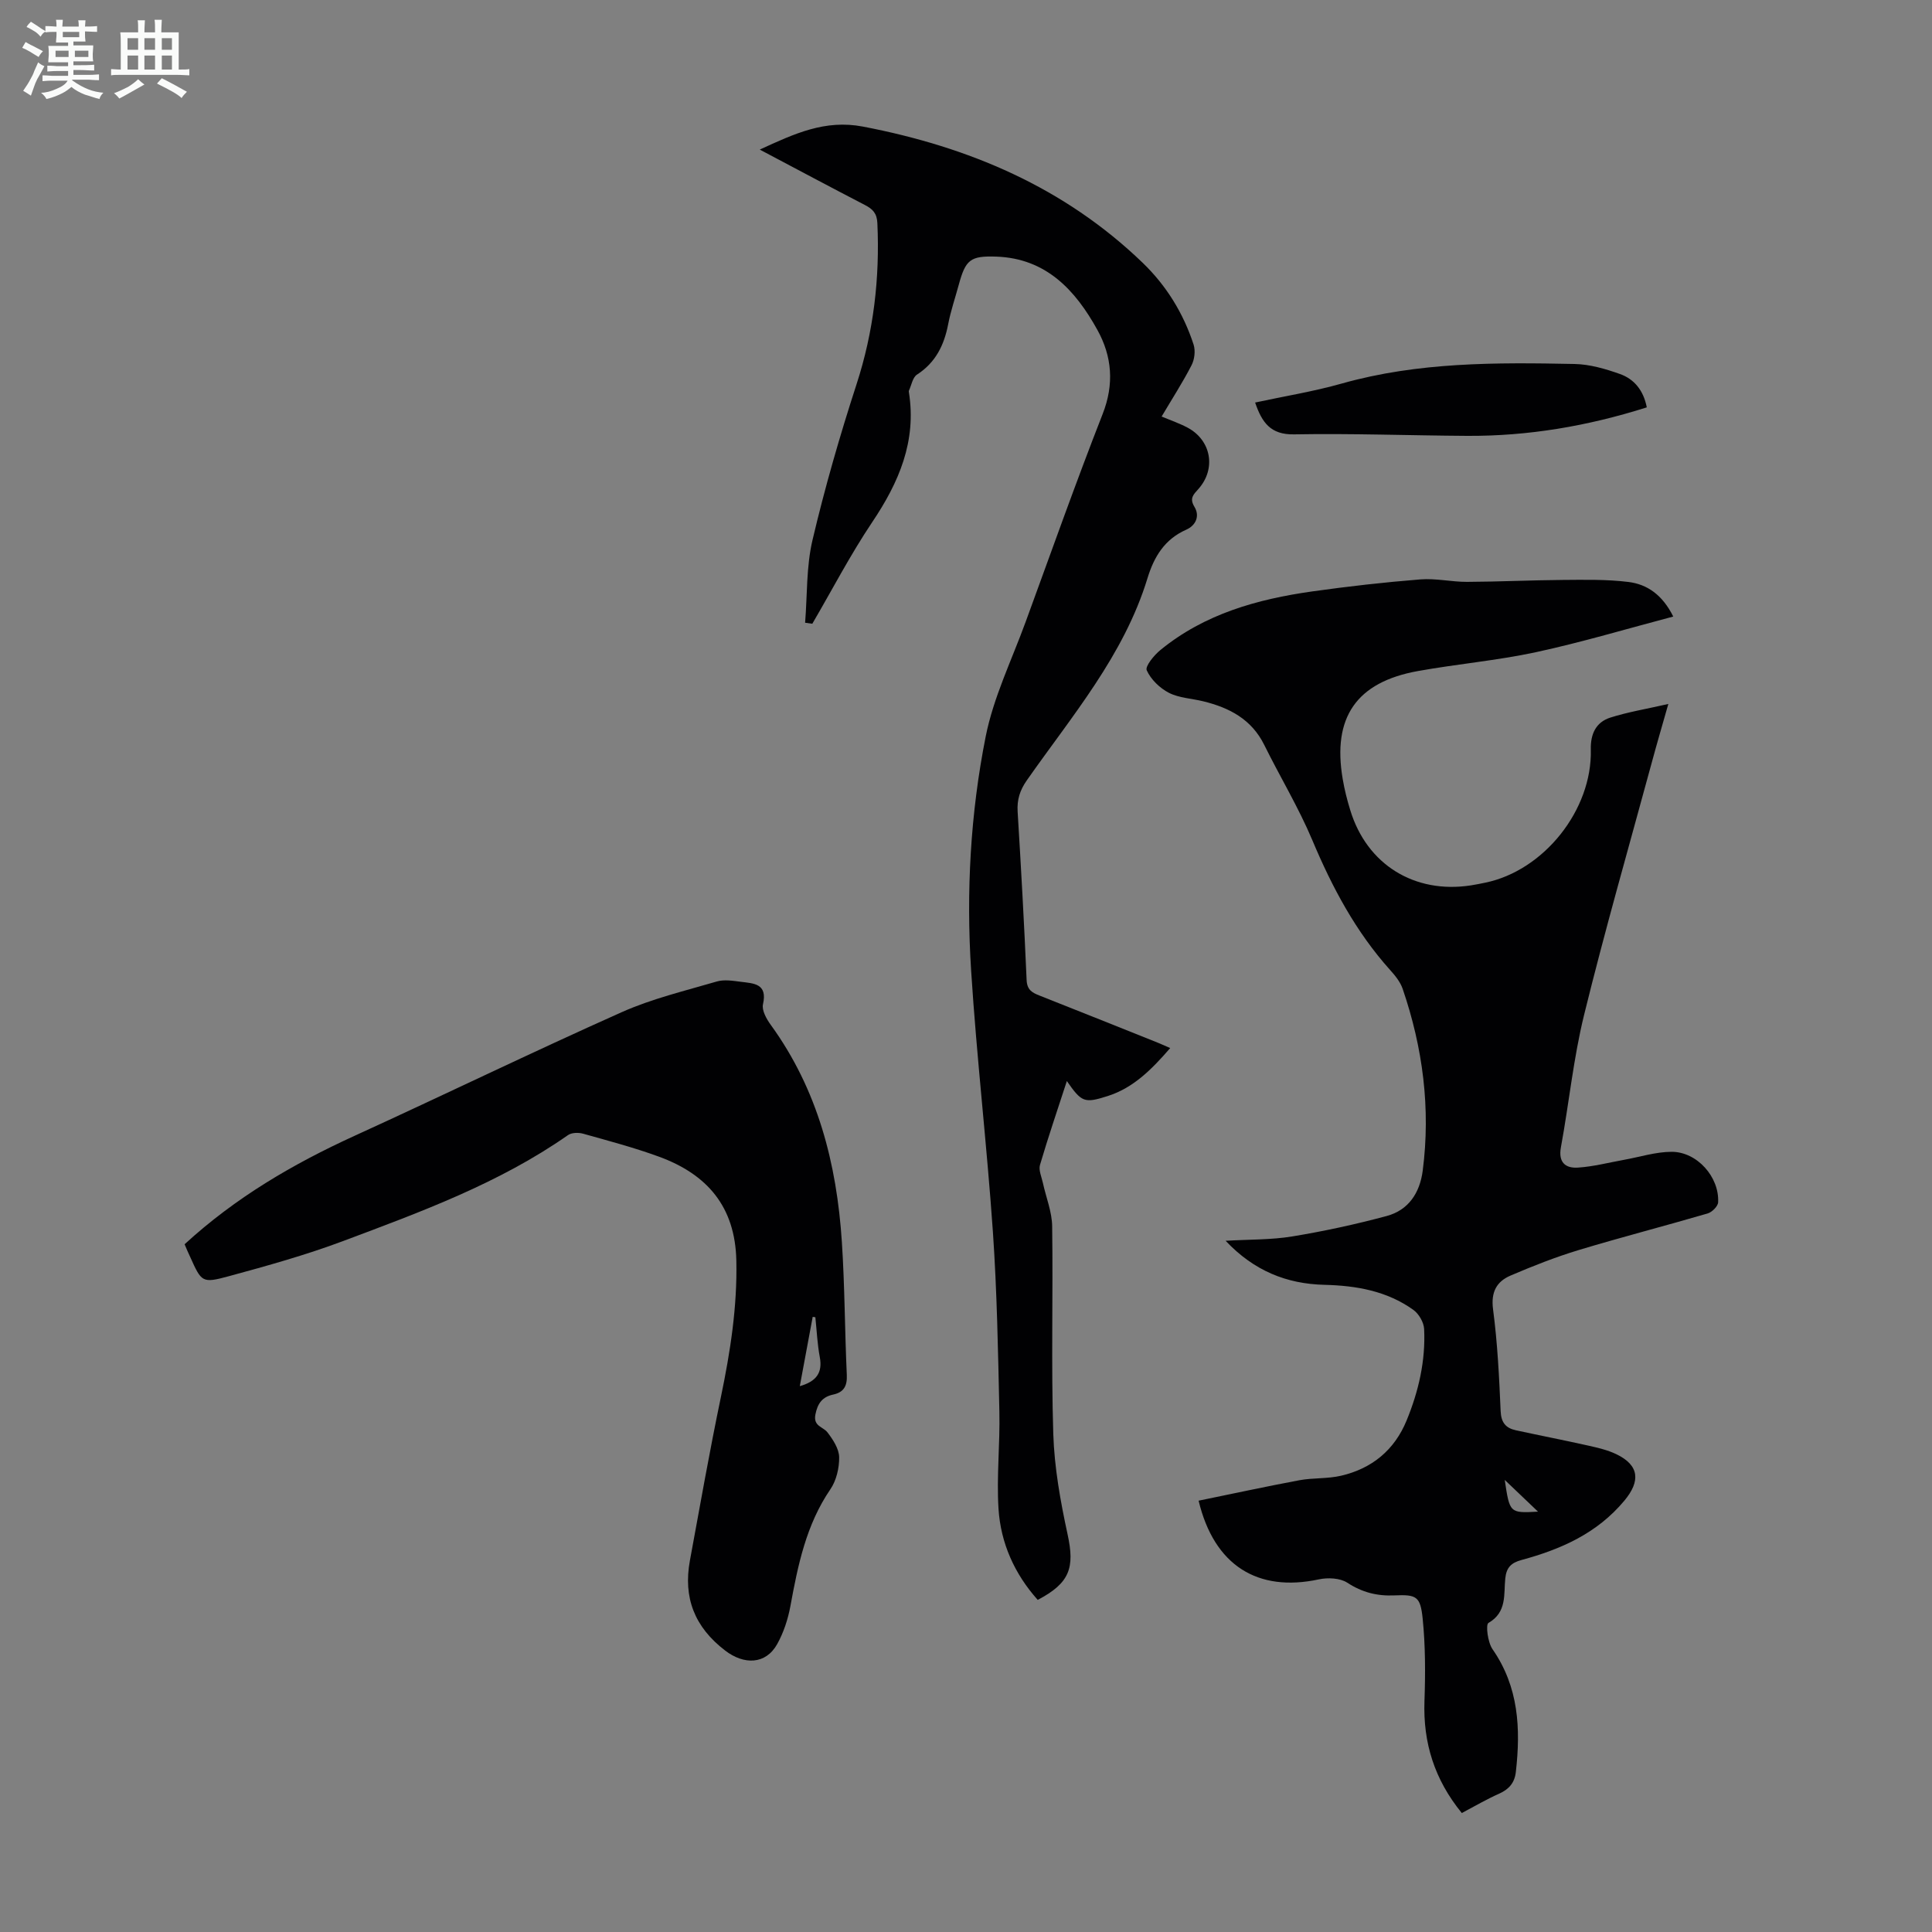
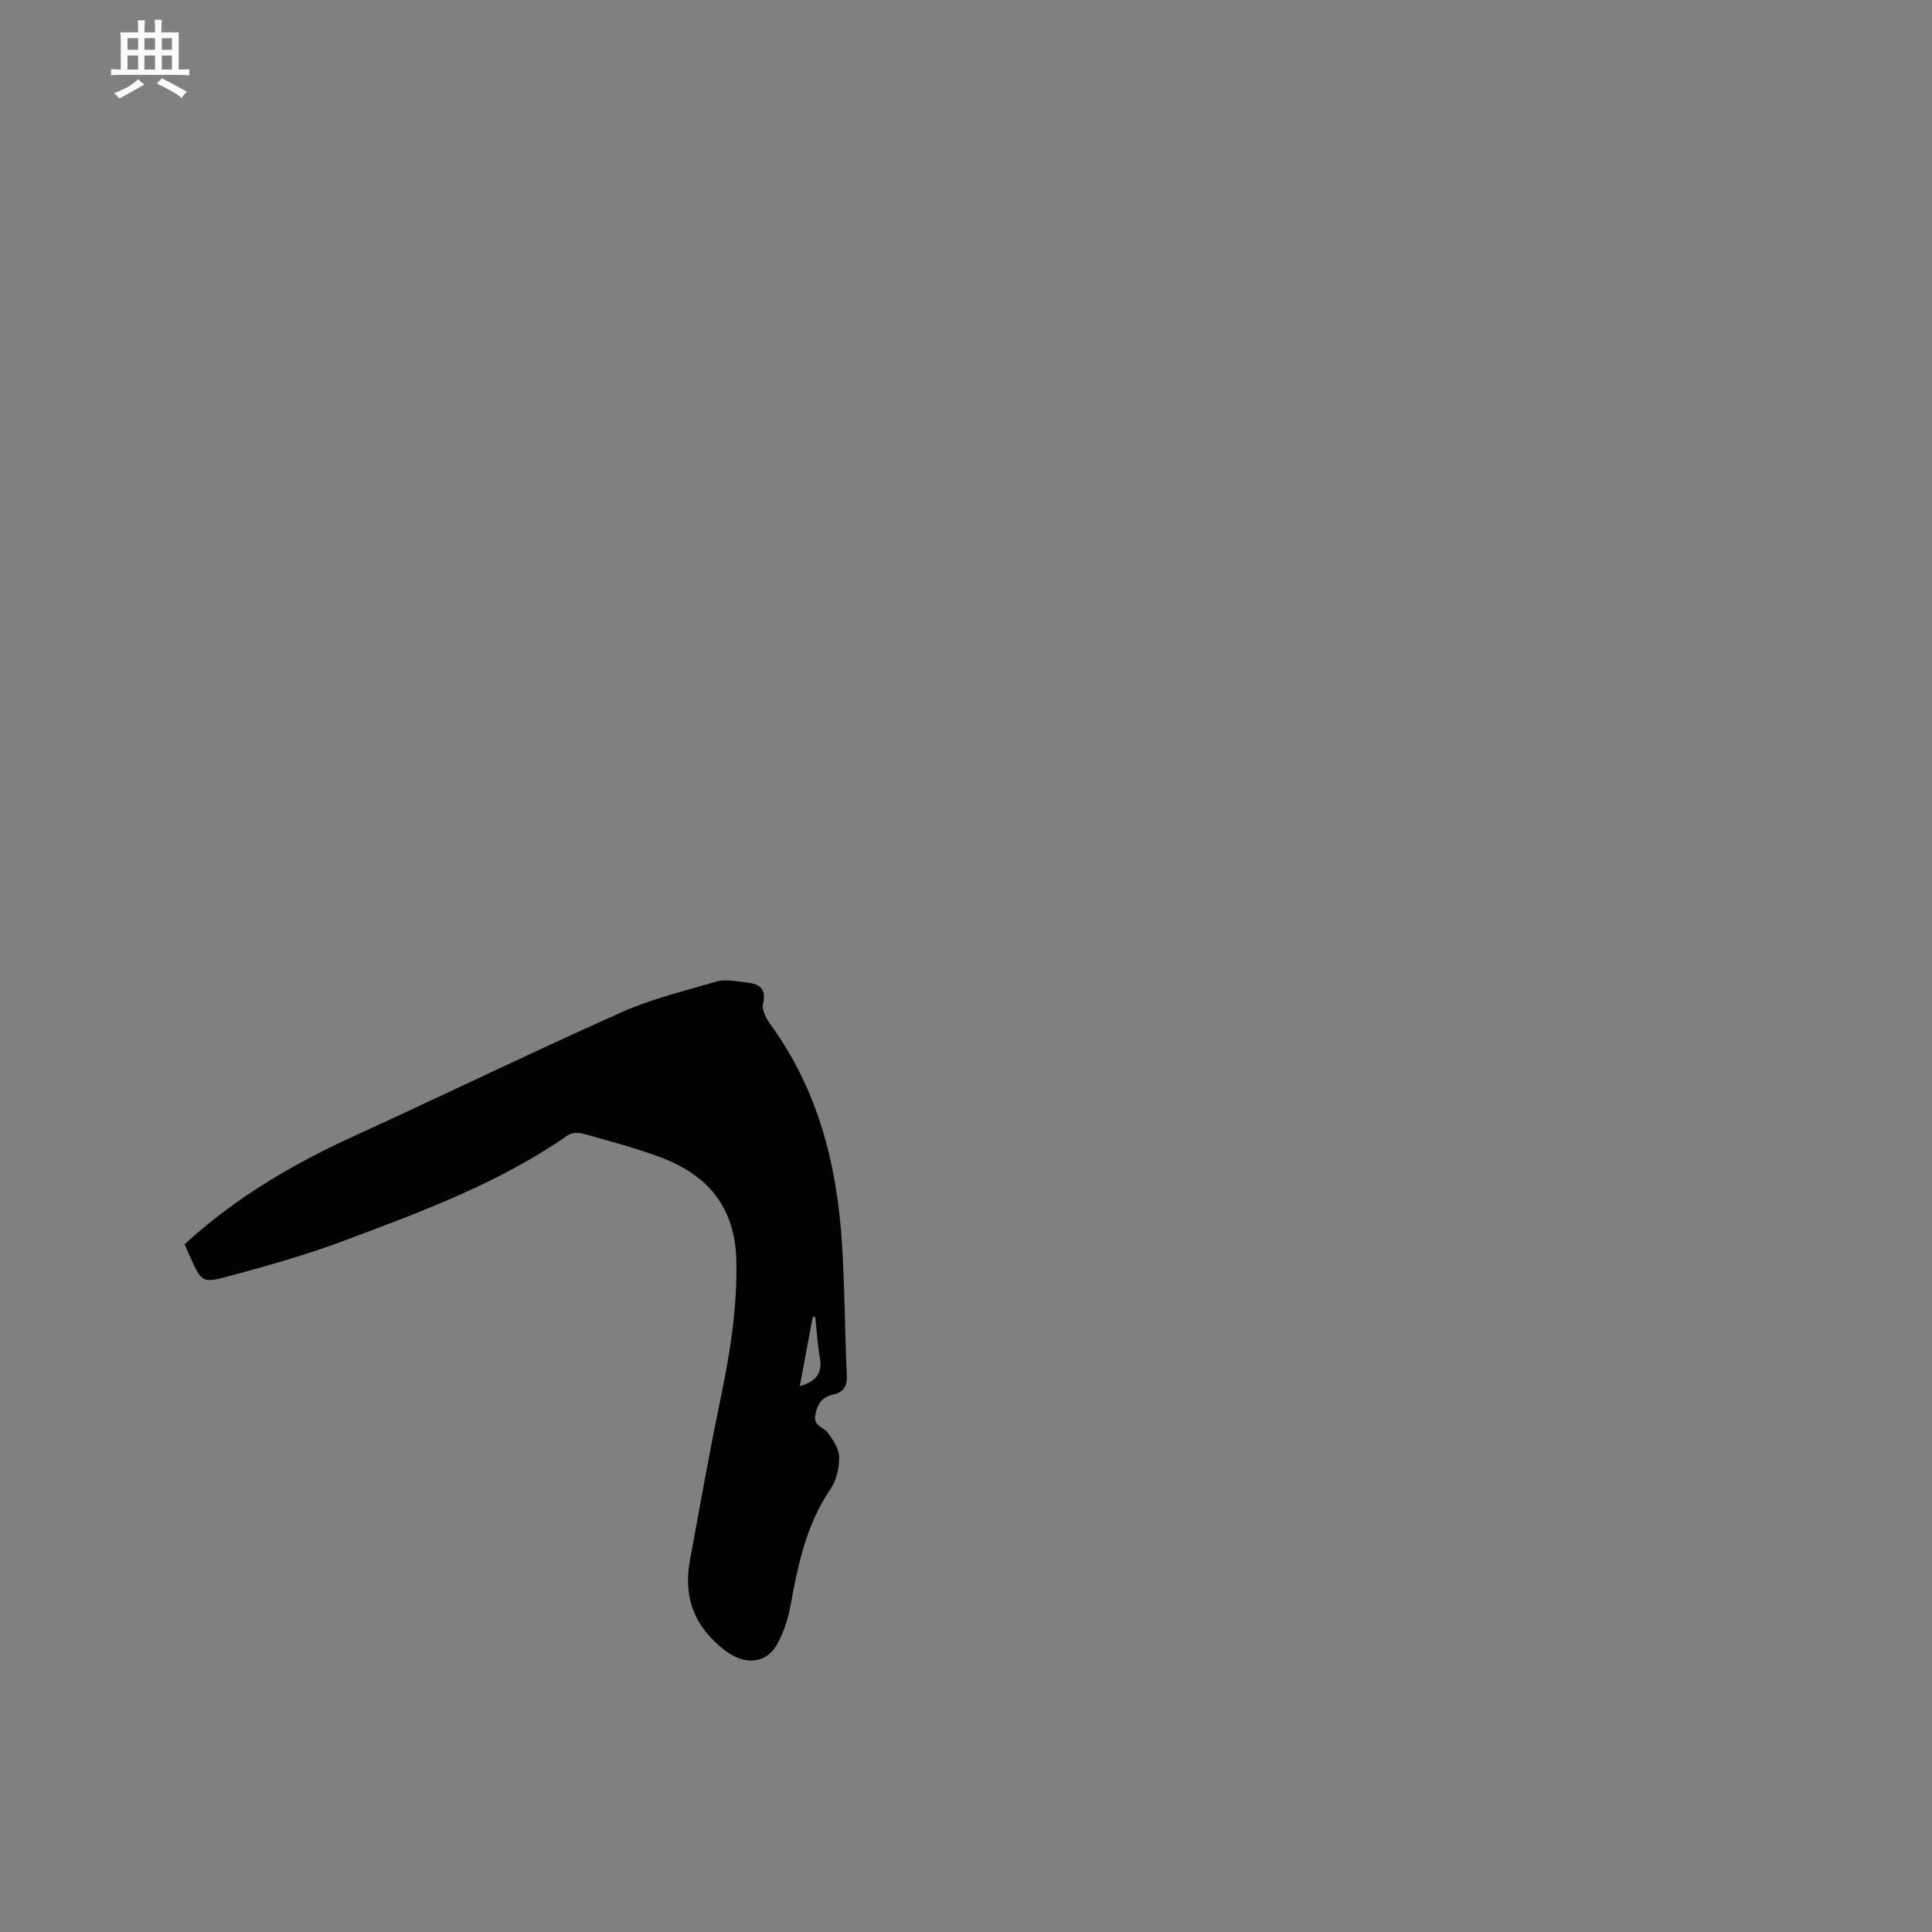
<svg xmlns="http://www.w3.org/2000/svg" enable-background="new 0 0 400 400" viewBox="0 0 400 400">
  <rect x="0" y="0" width="400" height="400" fill="#808080" stroke="none" />
-   <path d="m6.8 9.5c.6.3 1.3.7 2.1 1.1-.4.4-.7.8-.9 1.2-.7-.4-1.3-.8-1.8-1.1s-1.1-.6-1.6-.8c.2-.4.5-.8.7-1.2.4.2.8.5 1.5.8zm.9 6.9c-.3.6-.5 1.1-.7 1.7s-.4 1.1-.6 1.7c-.6-.4-1.1-.7-1.6-1 .7-1 1.2-1.8 1.5-2.4.3-.5.6-1.1.8-1.7.3-.6.5-1.2.8-1.8.3.3.8.6 1.3.8-.7 1.3-1.2 2.2-1.5 2.7zm.1-11c.4.3 1 .7 1.7 1.1-.5.2-.8.6-1.1 1.1-.5-.6-1-1-1.4-1.2s-.9-.6-1.5-.8c.2-.4.5-.7.9-1.1.5.3.9.6 1.4.9zm10.5 13.1c1 .4 2 .6 3.1.7-.4.4-.7.8-.8 1.3-.9-.2-1.9-.6-3-.9-1-.4-2-.9-2.8-1.6-.5.4-1.1.9-1.9 1.3s-1.9.9-3.3 1.2c-.1-.3-.5-.8-1.1-1.3 1 0 2.1-.3 3.2-.8 1.2-.5 1.9-1 2.3-1.7h-3.2c-.4 0-1 0-2 .1v-1.2c1 0 1.7.1 2 .1h3.3v-1h-2.3c-.2 0-.9 0-2 .1v-1.2c1.2 0 1.9.1 2 .1h2.3v-.8h-4.1c0-.7.1-1.2.1-1.6 0-.5 0-1.1-.1-1.8h4.1v-.7h-2.5c0-.6.1-1.1.1-1.6v-.6h-.5c-.4 0-1 0-1.8.1v-1.3c1.2 0 1.9.1 2.1.1h.2c0-.3 0-.8-.1-1.4h1.4c0 .6-.1 1-.1 1.4h3.4c0-.4 0-.8-.1-1.3h1.5c0 .4-.1.9-.1 1.3.7 0 1.5 0 2.5-.1v1.2c-1 0-1.8-.1-2.5-.1v.6c0 .3 0 .8.1 1.5h-2.5v.8h4.1c0 .7-.1 1.3-.1 1.8s0 1 .1 1.5h-4.1v.8h1.4c.8 0 1.8 0 2.9-.1v1.2c-1 0-1.9-.1-2.8-.1h-1.5v1h3.2c.3 0 1 0 2.1-.1v1.2c-1.1 0-1.8-.1-2.1-.1h-3.4l-.1.1c1.4 1 2.4 1.5 3.4 1.9zm-4.1-6.7v-1.3h-2.7v1.3zm2.2-4.1v-1.1h-3.4v1.1zm1.9 4.1v-1.3h-2.8v1.3z" fill="#fafbfa" />
  <path d="m37 6.7v2.3 5.4c1 0 1.8 0 2.2-.1v1.3c-.6 0-1.5-.1-2.5-.1h-11.9c-.7 0-1.3 0-1.8.1v-1.3c.5 0 1.1.1 2 .1v-5.2c0-1 0-1.8-.1-2.5h3.7c0-1.3 0-2.1-.1-2.5h1.5c0 .4-.1 1.3-.1 2.5h2.2c0-1.2 0-2.1-.1-2.6h1.5c0 .4-.1 1.3-.1 2.6zm-12.3 13.7c-.3-.4-.7-.8-1.1-1.1 1.1-.4 2.1-.9 2.9-1.3.8-.5 1.5-1 2.1-1.6.4.4.9.8 1.3 1.1-2.5 1.4-4.2 2.4-5.2 2.9zm3.9-10.1v-2.4h-2.2v2.4zm0 4.1v-2.9h-2.2v2.9zm3.5-4.1v-2.4h-2.2v2.4zm0 4.1v-2.9h-2.2v2.9zm.4 2.9 1-1.1c.6.3 1.4.7 2.5 1.3s2 1.1 2.7 1.5c-.4.4-.8.8-1.1 1.3-.8-.8-2.5-1.7-5.1-3zm3.1-7v-2.4h-2.1v2.4zm0 4.1v-2.9h-2.1v2.9z" fill="#fafbfa" />
  <g fill="#010103">
-     <path d="m302.65 375.37c-5.66-6.94-8.04-14.55-7.73-23.2.2-5.67.2-11.39-.37-17.03-.47-4.63-1.26-5.03-5.84-4.83-3.61.16-6.69-.62-9.77-2.63-1.5-.97-4.01-1.09-5.88-.69-12.66 2.72-21.69-2.86-24.9-16.29 6.96-1.42 13.89-2.93 20.85-4.23 2.85-.53 5.85-.28 8.66-.94 6.38-1.49 11.03-5.3 13.55-11.43 2.49-6.06 3.95-12.38 3.63-18.95-.07-1.37-1.08-3.12-2.21-3.94-5.47-3.93-11.82-5.04-18.42-5.2-7.84-.19-14.6-2.9-20.47-9.12 4.9-.29 9.42-.18 13.8-.9 6.57-1.08 13.11-2.5 19.55-4.23 4.53-1.22 6.86-4.79 7.46-9.39 1.66-12.88.03-25.43-4.16-37.66-.49-1.42-1.55-2.73-2.58-3.87-7.12-7.93-12.01-17.12-16.12-26.9-2.85-6.77-6.69-13.11-9.95-19.71-2.62-5.31-7.22-7.71-12.62-9.03-2.39-.59-5-.68-7.12-1.76-1.89-.97-3.74-2.77-4.59-4.66-.37-.83 1.51-3.12 2.82-4.19 9.14-7.49 20.08-10.54 31.49-12.15 7.42-1.04 14.87-1.89 22.33-2.48 3.19-.26 6.45.52 9.68.51 6.58-.03 13.16-.35 19.74-.4 4.56-.03 9.17-.14 13.68.42 3.85.48 7.02 2.64 9.27 7.16-9.65 2.54-18.94 5.33-28.4 7.37-8.07 1.74-16.36 2.45-24.5 3.92-12.71 2.3-17.71 9.6-15.54 22.33.37 2.2.92 4.38 1.58 6.51 3.44 11.22 13.28 17.32 24.95 15.53.99-.15 1.98-.36 2.97-.56 12.15-2.49 22.19-15.07 21.87-27.57-.08-3.21 1.06-5.66 4.04-6.61 3.64-1.16 7.45-1.78 12.01-2.82-1.34 4.71-2.4 8.32-3.38 11.95-4.74 17.46-9.74 34.86-14.06 52.42-2.21 8.98-3.12 18.29-4.8 27.41-.58 3.15.96 4.38 3.53 4.21 3.2-.21 6.36-1.04 9.53-1.61 3.28-.59 6.56-1.65 9.84-1.66 5.28-.02 9.92 5.21 9.65 10.46-.04.82-1.26 2.03-2.16 2.3-8.89 2.6-17.87 4.91-26.74 7.59-4.79 1.45-9.47 3.3-14.07 5.27-2.89 1.24-4.1 3.4-3.63 6.98.92 6.98 1.27 14.04 1.57 21.08.1 2.37 1.05 3.51 3.14 3.97 5.02 1.09 10.06 2.07 15.06 3.19 1.95.44 3.96.9 5.74 1.76 4.83 2.31 5.01 5.62 1.69 9.61-5.67 6.81-13.16 10.09-21.34 12.31-2.09.57-3.1 1.53-3.33 3.82-.34 3.27.39 6.97-3.48 9.2-.61.35-.15 4.02.84 5.44 5.43 7.81 5.85 16.44 4.83 25.41-.25 2.23-1.39 3.56-3.41 4.48-2.54 1.12-4.95 2.53-7.78 4.03zm15.78-62.4c-2.52-2.4-4.55-4.34-6.89-6.57 1.03 6.89 1.03 6.89 6.89 6.57z" />
-     <path d="m166.69 128.93c.46-5.72.23-11.6 1.53-17.12 2.56-10.86 5.66-21.61 9.11-32.23 3.55-10.91 4.84-21.97 4.32-33.37-.09-2.05-.95-2.92-2.57-3.76-7.12-3.69-14.2-7.47-21.78-11.48 7.15-3.28 13.49-6.27 21.37-4.76 21.91 4.2 41.67 12.55 57.91 28.2 4.9 4.72 8.43 10.45 10.54 16.93.41 1.27.2 3.09-.43 4.29-1.83 3.56-4.02 6.94-6.19 10.61 1.96.82 3.72 1.42 5.34 2.28 4.95 2.62 6 8.54 2.27 12.73-1.01 1.13-1.9 1.9-.81 3.69 1.16 1.91.27 3.86-1.71 4.73-4.49 1.98-6.68 5.65-8.02 10.06-4.89 15.99-15.64 28.49-24.97 41.82-1.44 2.05-2.06 4.01-1.91 6.49.71 11.62 1.36 23.24 1.86 34.86.09 2.06 1.15 2.62 2.67 3.22 8 3.16 15.99 6.36 23.98 9.55.91.36 1.8.77 3.08 1.32-3.8 4.37-7.58 8.24-12.99 9.95-4.81 1.53-5.36 1.26-8.41-3.12-1.91 5.88-3.86 11.58-5.56 17.36-.32 1.09.33 2.49.6 3.73.65 3 1.88 5.98 1.92 8.98.2 14.32-.22 28.66.23 42.98.22 6.96 1.48 13.96 2.96 20.79 1.51 6.92.49 10.08-6.18 13.58-4.8-5.37-7.67-11.75-8.12-18.88-.42-6.67.33-13.4.18-20.09-.27-12.41-.49-24.84-1.34-37.22-1.25-18.06-3.36-36.06-4.51-54.12-1.04-16.23-.15-32.52 3.02-48.46 1.62-8.12 5.39-15.83 8.26-23.69 5.26-14.38 10.37-28.81 15.95-43.06 2.43-6.19 1.94-11.94-1.08-17.4-4.54-8.22-10.59-14.82-20.92-15.19-5.43-.19-6.38.64-7.81 5.9-.73 2.7-1.65 5.36-2.17 8.09-.84 4.35-2.6 7.94-6.46 10.44-.9.58-1.14 2.19-1.67 3.33-.04.09-.02.22 0 .33 1.61 10.14-2.07 18.66-7.6 26.89-4.53 6.75-8.29 14-12.4 21.03-.5-.06-1-.13-1.49-.21z" />
    <path d="m38.22 257.61c10.57-9.7 22.47-16.64 35.16-22.44 18.49-8.44 36.78-17.33 55.34-25.61 6.26-2.79 13.06-4.41 19.68-6.35 1.53-.45 3.34-.15 4.99.06 2.64.34 5.56.34 4.58 4.64-.29 1.25.72 3.06 1.61 4.28 9.74 13.42 13.66 28.75 14.72 44.96.6 9.14.6 18.32 1.02 27.48.11 2.3-.59 3.62-2.82 4.1-2.24.48-3.23 1.82-3.68 4.13-.48 2.45 1.59 2.52 2.5 3.7 1.14 1.49 2.39 3.39 2.42 5.14.03 2.23-.58 4.83-1.82 6.64-5.02 7.35-6.72 15.71-8.28 24.21-.5 2.7-1.4 5.45-2.73 7.84-2.39 4.28-6.9 4.31-10.76 1.35-6.36-4.86-8.73-10.96-7.31-18.66 2.08-11.3 4.07-22.62 6.42-33.87 1.94-9.33 3.4-18.63 3.19-28.23-.24-11.19-6.07-17.86-16.01-21.5-5.13-1.88-10.44-3.28-15.71-4.76-.96-.27-2.37-.24-3.13.29-14.27 9.98-30.47 15.9-46.57 21.94-7.72 2.89-15.71 5.12-23.67 7.28-5.56 1.51-5.63 1.23-8.01-4.05-.39-.79-.72-1.61-1.13-2.57zm127.37 29.38c3.39-.97 4.75-2.74 4.14-6.01-.51-2.71-.63-5.5-.92-8.26-.18-.03-.37-.05-.55-.08-.89 4.72-1.76 9.44-2.67 14.35z" />
-     <path d="m340.95 84.34c-12.31 3.9-24.59 5.97-37.19 5.9-11.95-.07-23.91-.53-35.85-.31-4.86.09-6.64-2.46-8.05-6.59 6.01-1.3 12.06-2.27 17.93-3.93 15.83-4.47 32.01-4.38 48.2-4.05 3.15.06 6.38 1 9.39 2.07 2.95 1.04 4.89 3.38 5.57 6.91z" />
  </g>
</svg>